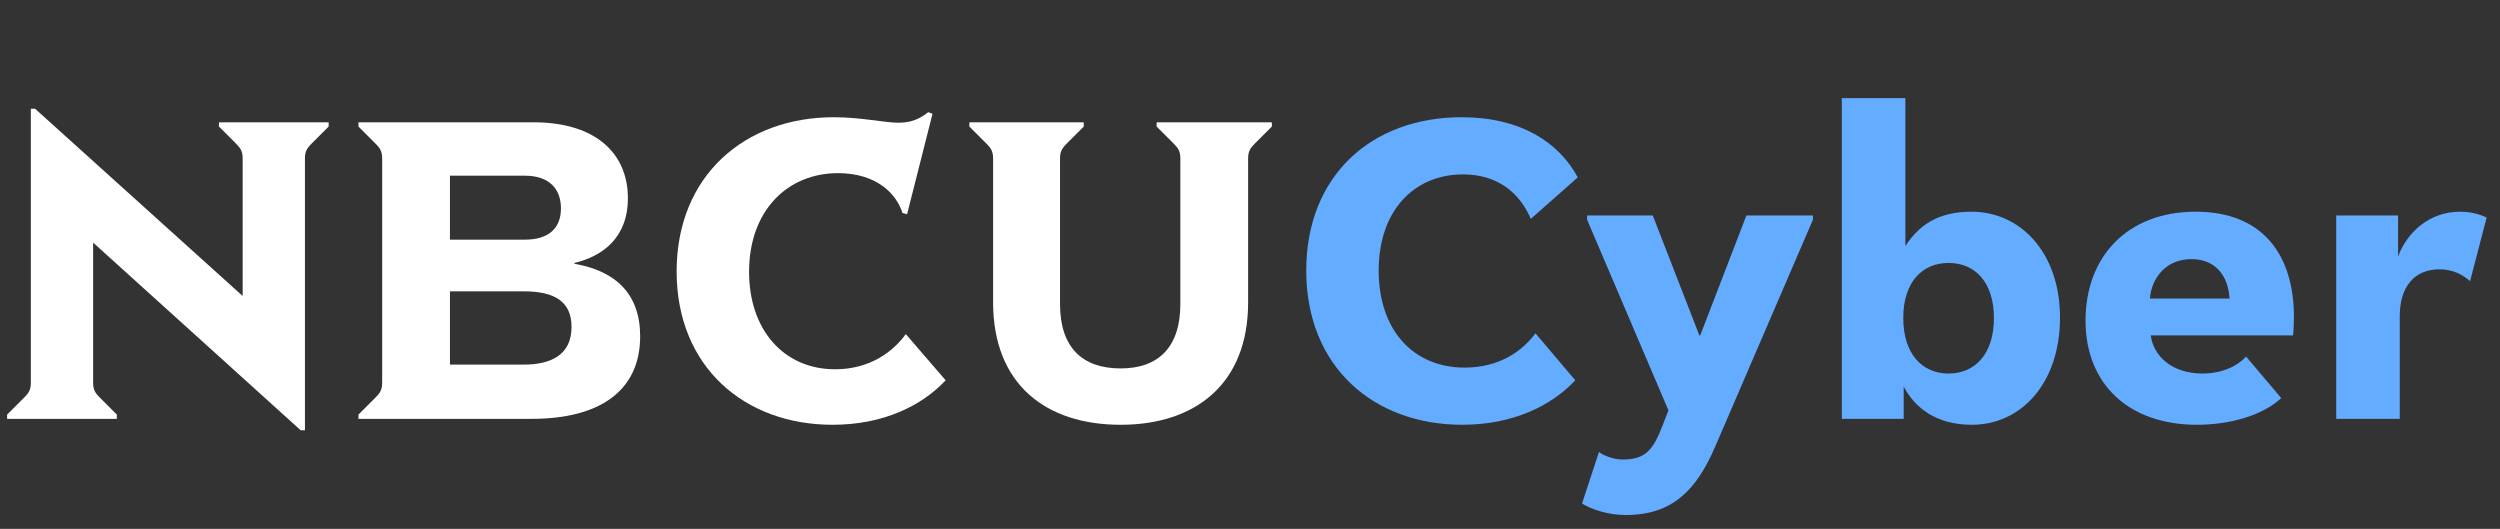
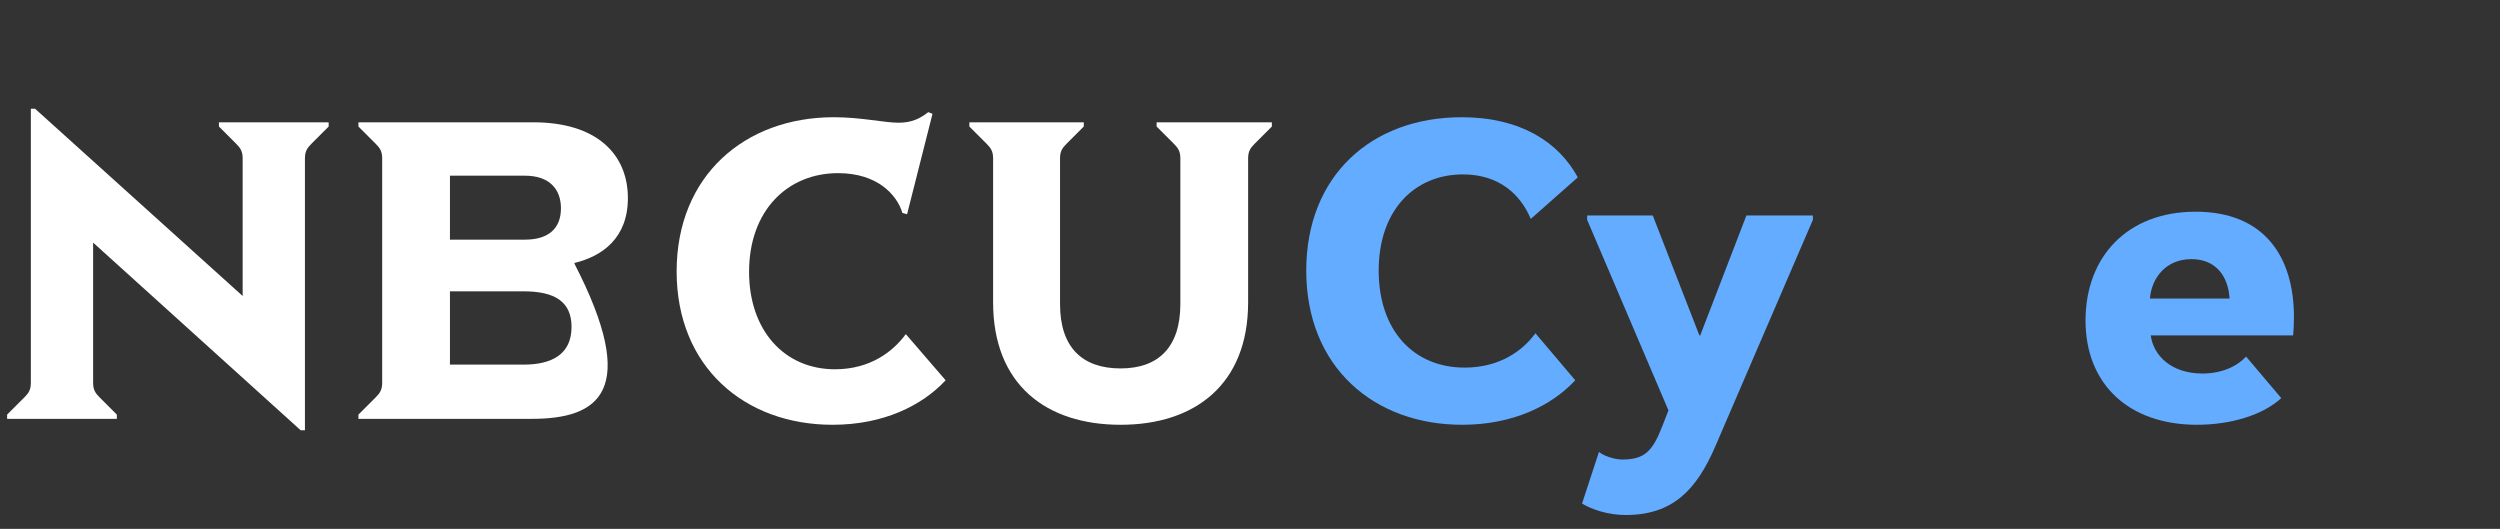
<svg xmlns="http://www.w3.org/2000/svg" width="156" height="33" viewBox="0 0 156 33" fill="none">
  <rect x="0" y="0" width="156" height="33" fill="#333333" stroke="none" />
  <g clip-path="url(#clip0_36_98)">
    <path d="M69.927 26.506C65.274 26.506 61.97 23.995 61.97 18.866V9.879C61.97 9.456 61.837 9.244 61.573 8.98L60.489 7.896V7.632H67.627V7.896L66.543 8.98C66.278 9.244 66.146 9.456 66.146 9.879V18.972C66.146 21.695 67.547 22.99 69.927 22.99C72.306 22.99 73.654 21.642 73.654 18.972V9.879C73.654 9.456 73.522 9.244 73.257 8.98L72.173 7.896V7.632H79.364V7.896L78.28 8.98C78.016 9.244 77.883 9.456 77.883 9.879V18.866C77.883 23.995 74.553 26.506 69.927 26.506Z" fill="white" />
    <path d="M51.95 26.506C46.451 26.506 42.222 22.885 42.222 16.937C42.222 10.963 46.478 7.315 52.029 7.315C53.747 7.315 55.175 7.658 56.074 7.658C56.893 7.658 57.422 7.394 57.924 6.997L58.188 7.103L56.602 13.368L56.311 13.289C55.968 12.152 54.752 10.804 52.293 10.804C49.148 10.804 46.742 13.13 46.742 16.963C46.742 20.585 48.91 23.043 52.108 23.043C54.302 23.043 55.73 21.933 56.523 20.849L59.008 23.73C57.527 25.317 55.122 26.506 51.95 26.506Z" fill="white" />
-     <path d="M22.367 26.136V25.872L23.451 24.788C23.715 24.524 23.848 24.312 23.848 23.889V9.879C23.848 9.456 23.715 9.244 23.451 8.98L22.367 7.896V7.632H33.285C37.224 7.632 39.18 9.614 39.18 12.364C39.18 14.848 37.594 15.985 35.849 16.408V16.461C38.44 16.91 39.946 18.364 39.946 20.981C39.946 24.418 37.382 26.136 33.179 26.136H22.367ZM28.077 14.954H32.756C34.184 14.954 35.003 14.293 35.003 12.998C35.003 11.808 34.289 10.963 32.756 10.963H28.077V14.954ZM28.077 22.752H32.677C34.421 22.752 35.664 22.118 35.664 20.4C35.664 18.814 34.606 18.179 32.677 18.179H28.077V22.752Z" fill="white" />
+     <path d="M22.367 26.136V25.872L23.451 24.788C23.715 24.524 23.848 24.312 23.848 23.889V9.879C23.848 9.456 23.715 9.244 23.451 8.98L22.367 7.896V7.632H33.285C37.224 7.632 39.18 9.614 39.18 12.364C39.18 14.848 37.594 15.985 35.849 16.408V16.461C39.946 24.418 37.382 26.136 33.179 26.136H22.367ZM28.077 14.954H32.756C34.184 14.954 35.003 14.293 35.003 12.998C35.003 11.808 34.289 10.963 32.756 10.963H28.077V14.954ZM28.077 22.752H32.677C34.421 22.752 35.664 22.118 35.664 20.4C35.664 18.814 34.606 18.179 32.677 18.179H28.077V22.752Z" fill="white" />
    <path d="M0.444 26.136V25.872L1.528 24.788C1.793 24.524 1.925 24.312 1.925 23.889V6.786H2.189L15.142 18.47V9.879C15.142 9.456 15.01 9.244 14.746 8.98L13.662 7.896V7.632H20.508V7.896L19.424 8.98C19.16 9.244 19.028 9.456 19.028 9.879V26.85H18.764L5.811 15.139V23.889C5.811 24.312 5.943 24.524 6.207 24.788L7.291 25.872V26.136H0.444Z" fill="white" />
-     <path d="M145.78 26.136V13.447H149.64V16.012C150.195 14.478 151.622 13.21 153.499 13.21C154.213 13.21 154.821 13.395 155.165 13.58L154.134 17.545C153.711 17.175 153.103 16.805 152.23 16.805C150.697 16.805 149.745 17.836 149.745 19.739V26.136H145.78Z" fill="#63ACFF" />
    <path d="M137.089 26.506C132.833 26.506 130.137 23.968 130.137 20.003C130.137 16.038 132.727 13.21 137.01 13.21C141.266 13.21 143.143 15.985 143.143 19.792C143.143 20.241 143.116 20.664 143.09 20.928H134.208C134.366 22.171 135.477 23.308 137.433 23.308C138.675 23.308 139.627 22.832 140.156 22.25L142.35 24.841C141.213 25.898 139.204 26.506 137.089 26.506ZM136.745 16.17C135.159 16.17 134.261 17.333 134.155 18.629H139.125C139.045 17.28 138.305 16.17 136.745 16.17Z" fill="#63ACFF" />
-     <path d="M123.046 26.506C120.799 26.506 119.504 25.449 118.79 24.127V26.136H114.931V6.125H118.896V15.351C119.742 14.055 120.931 13.21 123.02 13.21C126.086 13.21 128.545 15.774 128.545 19.818C128.545 23.889 126.139 26.506 123.046 26.506ZM121.592 23.308C123.258 23.308 124.421 22.065 124.421 19.845C124.421 17.624 123.258 16.408 121.592 16.408C119.927 16.408 118.764 17.624 118.764 19.845C118.764 22.065 119.927 23.308 121.592 23.308Z" fill="#63ACFF" />
    <path d="M101.442 32.137C100.358 32.137 99.327 31.793 98.719 31.423L99.776 28.198C100.04 28.436 100.728 28.674 101.23 28.674C102.631 28.674 103.133 28.145 103.741 26.559L104.111 25.607L99.036 13.712V13.447H103.133L106.041 20.928H106.094L108.975 13.447H113.126V13.712L107.046 27.828C105.856 30.604 104.349 32.137 101.442 32.137Z" fill="#63ACFF" />
    <path d="M91.238 26.506C85.739 26.506 81.51 22.911 81.51 16.884C81.51 10.963 85.581 7.315 91.211 7.315C94.886 7.315 97.265 8.874 98.454 11.068L95.52 13.659C94.886 12.152 93.564 10.883 91.291 10.883C88.251 10.883 86.03 13.13 86.03 16.884C86.03 20.611 88.198 22.938 91.396 22.938C93.591 22.938 95.018 21.88 95.811 20.796L98.296 23.73C96.816 25.317 94.41 26.506 91.238 26.506Z" fill="#63ACFF" />
  </g>
  <defs>
    <clipPath id="clip0_36_98">
      <rect width="155.13" height="32" fill="white" transform="translate(0.347 0.397)" />
    </clipPath>
  </defs>
</svg>